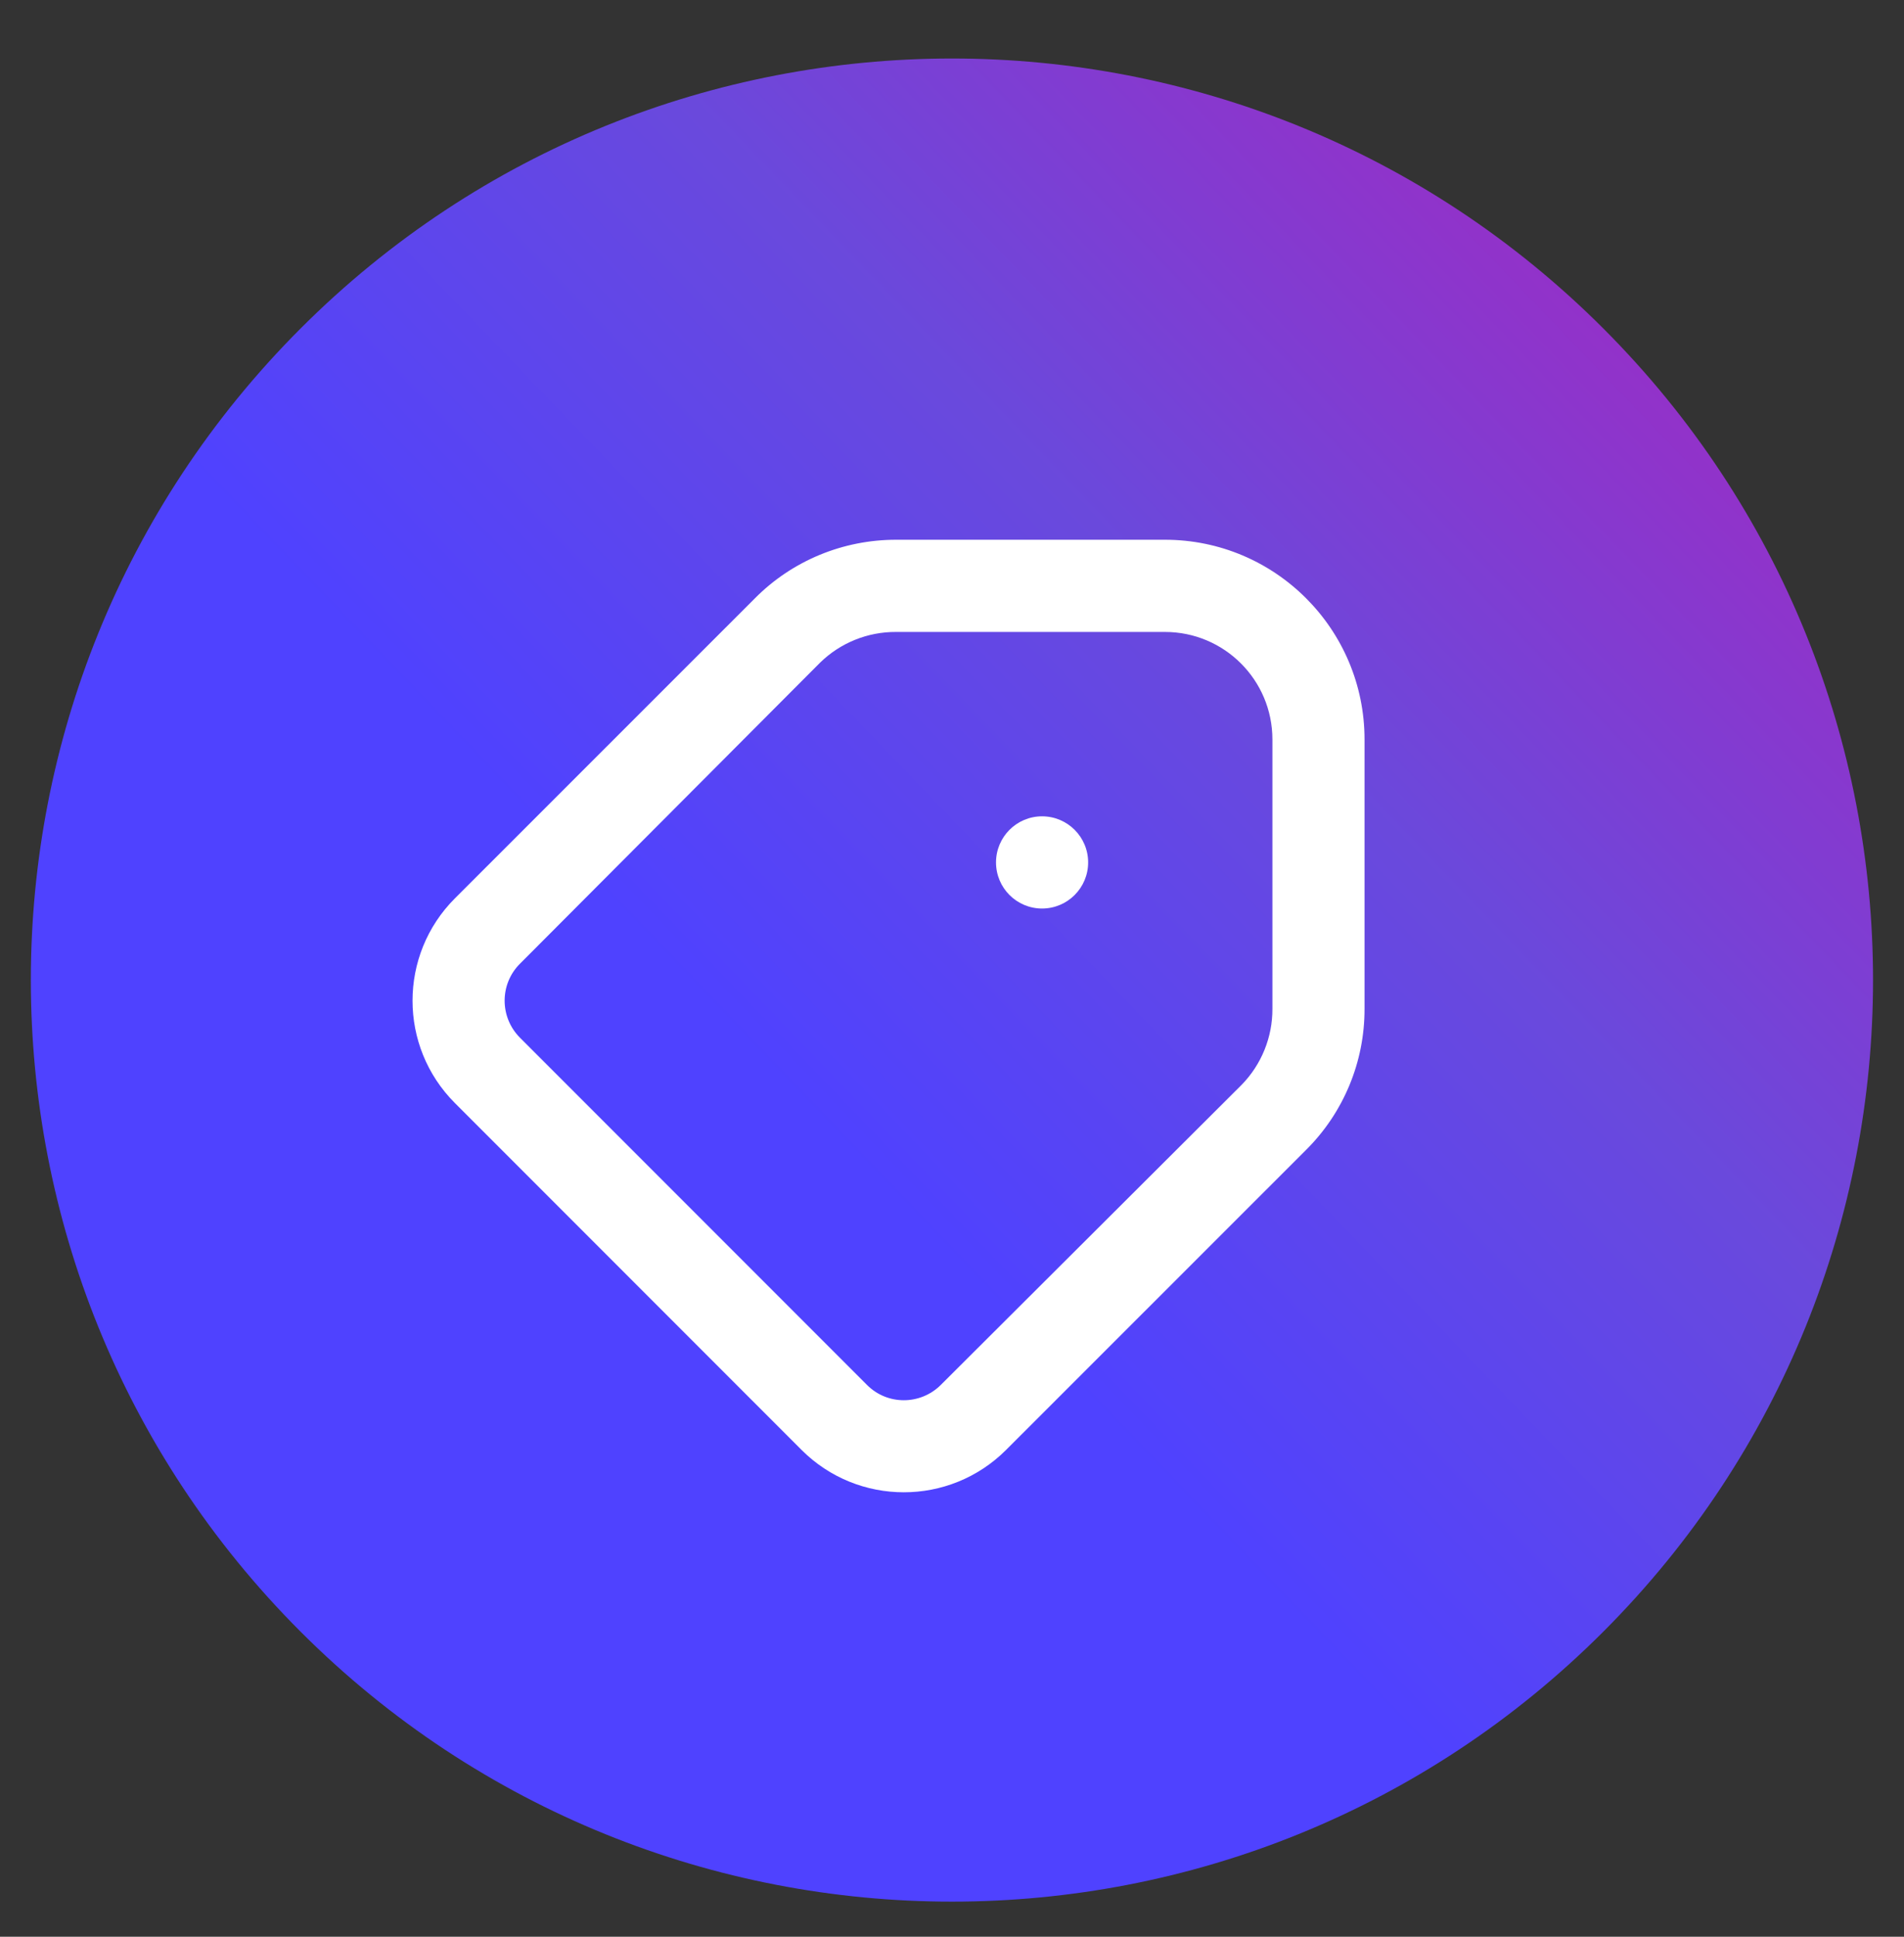
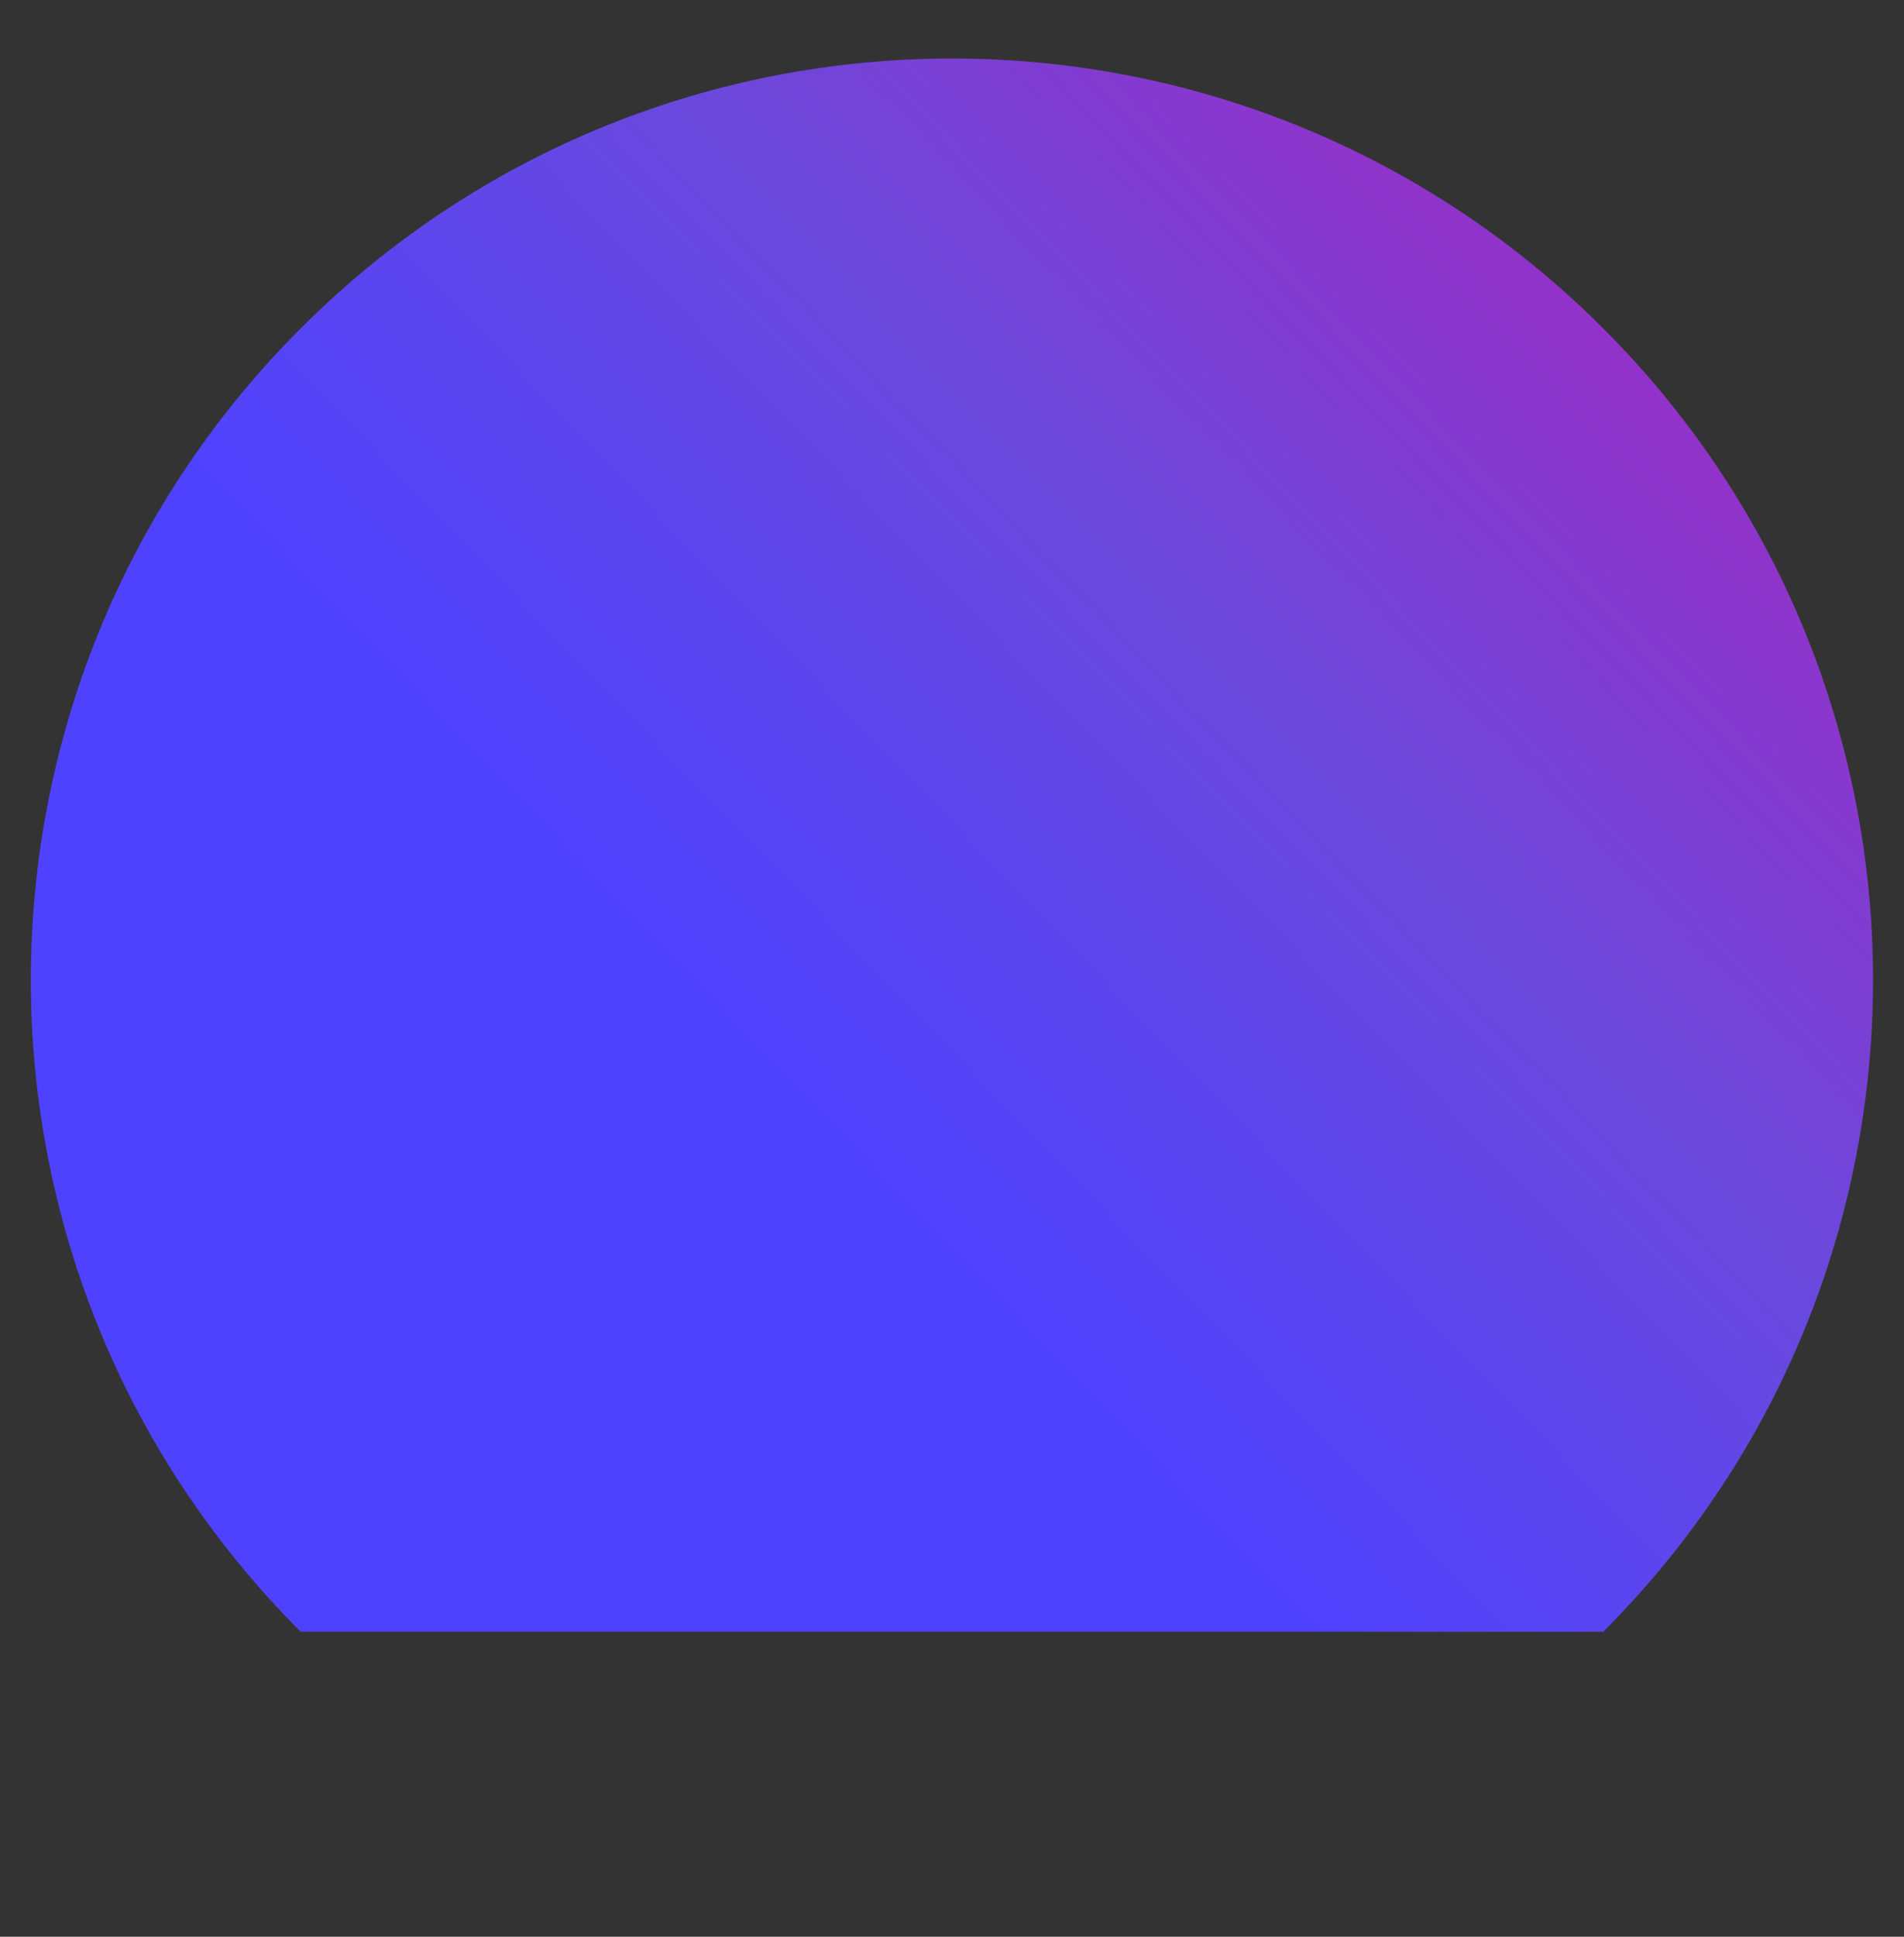
<svg xmlns="http://www.w3.org/2000/svg" width="60" height="61" viewBox="0 0 60 61" fill="none">
  <rect x="0" y="0" width="60" height="61" fill="#333333" stroke="none" />
  <g clip-path="url(#clip0_657_3924)">
-     <path d="M50.523 51.393C61.858 40.057 61.858 21.679 50.523 10.344C39.187 -0.991 20.809 -0.991 9.474 10.344C-1.862 21.679 -1.862 40.057 9.474 51.393C20.809 62.728 39.187 62.728 50.523 51.393Z" fill="url(#paint0_linear_657_3924)" />
+     <path d="M50.523 51.393C61.858 40.057 61.858 21.679 50.523 10.344C39.187 -0.991 20.809 -0.991 9.474 10.344C-1.862 21.679 -1.862 40.057 9.474 51.393Z" fill="url(#paint0_linear_657_3924)" />
    <g clip-path="url(#clip1_657_3924)">
      <path d="M36.71 17H28.237C26.568 17 24.966 17.658 23.79 18.844L14.335 28.295C12.555 30.076 12.555 32.961 14.335 34.742L25.261 45.669C27.042 47.445 29.921 47.445 31.702 45.669L41.157 36.218C42.342 35.042 43.005 33.44 43 31.77V23.291C43 19.817 40.184 17 36.71 17ZM40.097 31.77C40.102 32.665 39.753 33.527 39.129 34.166L29.65 43.617C29.006 44.261 27.961 44.266 27.318 43.617L16.387 32.685C15.743 32.041 15.739 30.996 16.387 30.352L25.842 20.872C26.481 20.247 27.342 19.899 28.237 19.904H36.71C38.582 19.904 40.097 21.419 40.097 23.291V31.77Z" fill="white" />
      <path d="M32.838 28.615C33.64 28.615 34.29 27.965 34.29 27.163C34.29 26.361 33.64 25.711 32.838 25.711C32.037 25.711 31.387 26.361 31.387 27.163C31.387 27.965 32.037 28.615 32.838 28.615Z" fill="white" />
    </g>
  </g>
  <defs>
    <linearGradient id="paint0_linear_657_3924" x1="29.745" y1="39.518" x2="57.14" y2="13.21" gradientUnits="userSpaceOnUse">
      <stop stop-color="#4F42FF" />
      <stop offset="0.51" stop-color="#6A49DC" />
      <stop offset="1" stop-color="#992EC6" />
    </linearGradient>
    <clipPath id="clip0_657_3924">
      <rect width="60" height="60" fill="white" transform="translate(0 0.868)" />
    </clipPath>
    <clipPath id="clip1_657_3924">
-       <rect width="30" height="30" fill="white" transform="translate(13 17)" />
-     </clipPath>
+       </clipPath>
  </defs>
</svg>